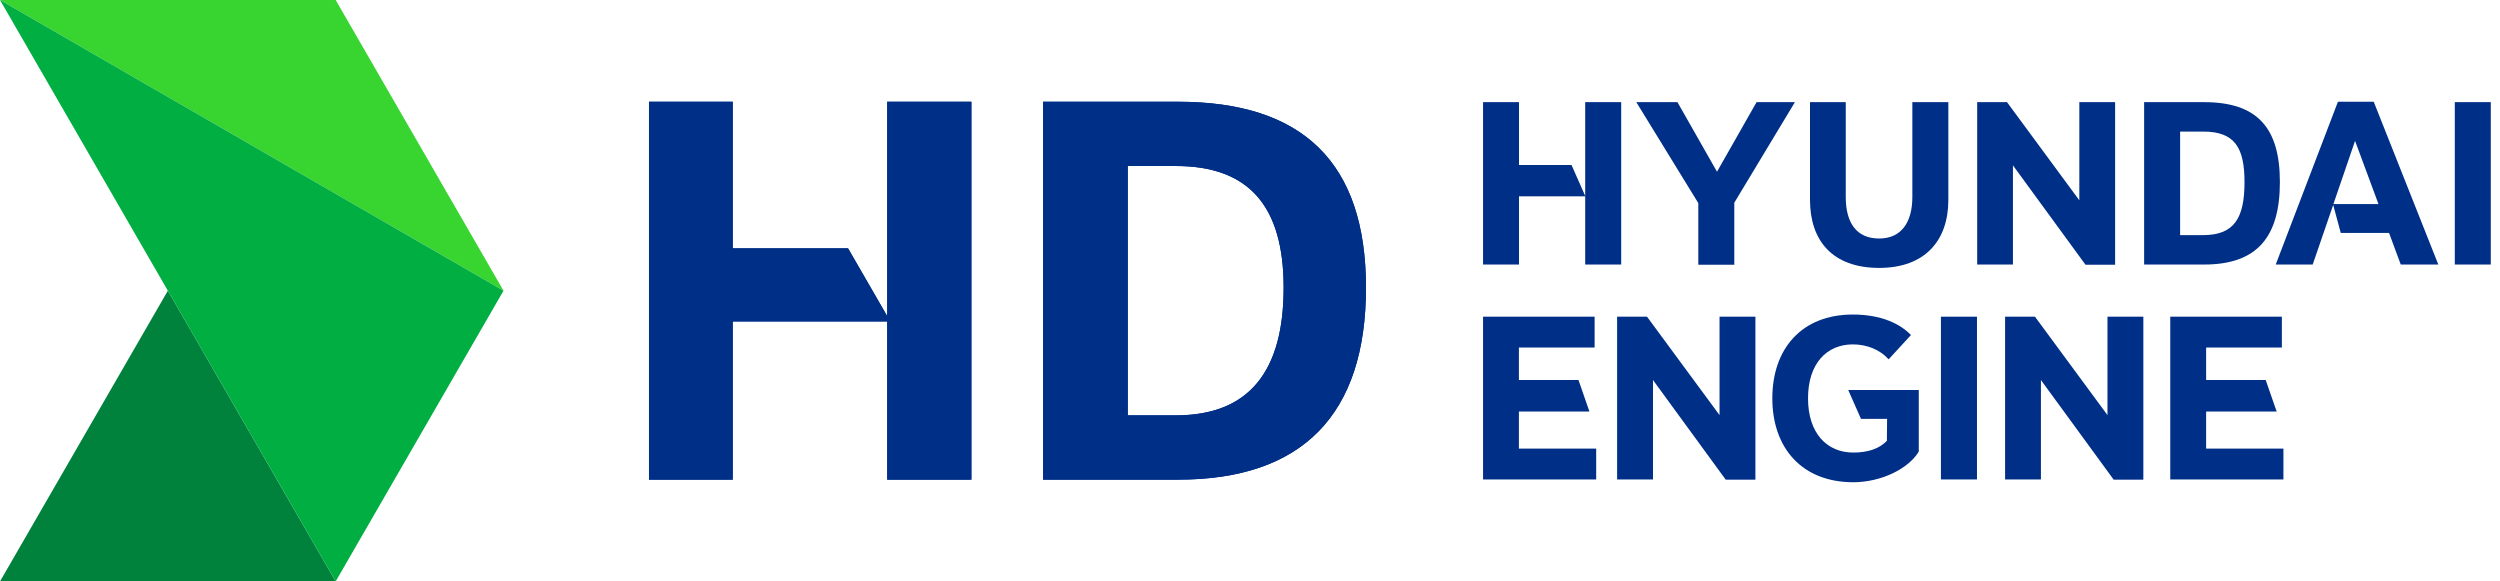
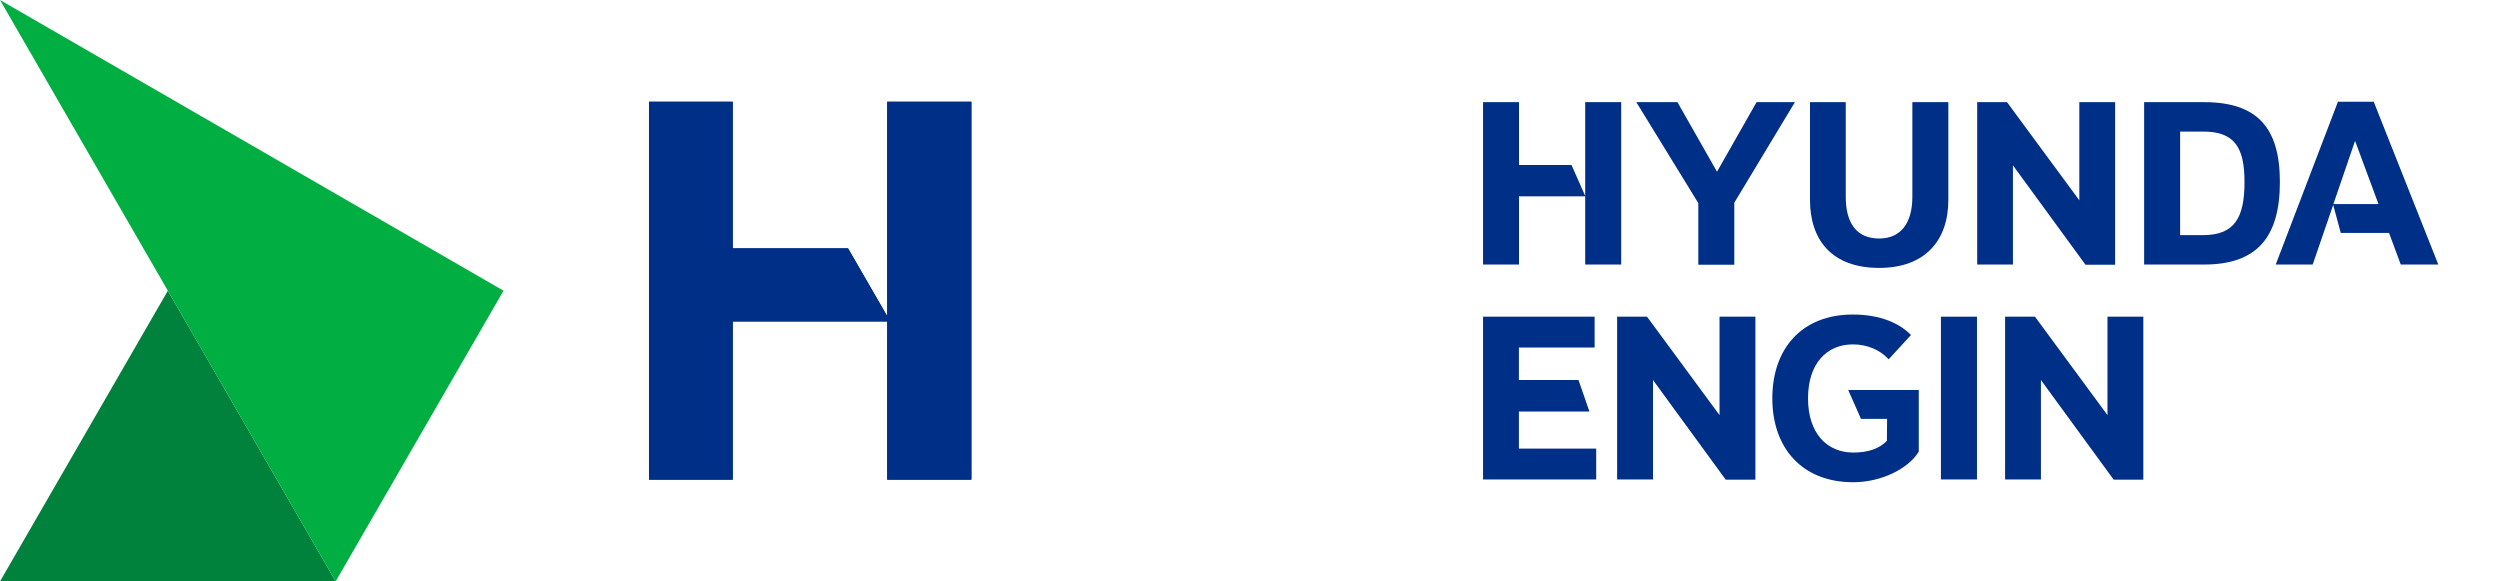
<svg xmlns="http://www.w3.org/2000/svg" width="86" height="20" viewBox="0 0 86 20" fill="none">
  <g clip-path="url(#clip0_4134_5767)">
    <path d="M5.774 10L0 20H11.547L5.774 10Z" fill="#00823D" />
-     <path d="M0 0H11.547L17.321 10L0 0Z" fill="#38D430" />
    <path d="M0 0L17.321 10L11.547 20L0 0Z" fill="#00AE42" />
-     <path d="M40.529 3.5H35.883V16.5H40.529C44.794 16.5 46.99 14.273 46.99 9.897C46.99 5.568 44.794 3.5 40.529 3.5ZM40.45 14.288H38.795V5.711H40.45C42.98 5.711 44.157 7.111 44.157 9.896C44.157 12.761 42.98 14.288 40.45 14.288Z" fill="#002F87" />
    <path d="M30.52 3.5V10.876L29.173 8.543H25.206V3.5H22.325V16.5H25.206V11.058H30.52V16.5H33.416V3.5H30.52Z" fill="#002F87" />
-     <path d="M40.529 3.5H35.883V16.5H40.529C44.794 16.5 46.99 14.273 46.99 9.897C46.99 5.568 44.794 3.5 40.529 3.5ZM40.45 14.288H38.795V5.711H40.45C42.98 5.711 44.157 7.111 44.157 9.896C44.157 12.761 42.98 14.288 40.45 14.288Z" fill="#002F87" />
    <path d="M30.52 3.5V10.876L29.173 8.543H25.206V3.5H22.325V16.5H25.206V11.058H30.52V16.5H33.416V3.5H30.52Z" fill="#002F87" />
    <path d="M51.017 3.514H52.254V5.675H54.06L54.531 6.741V3.514H55.769V9.1H54.531V6.754H52.254V9.1H51.017V3.514Z" fill="#002F87" />
    <path d="M58.422 6.987L56.289 3.514H57.704L59.065 5.907L60.426 3.514H61.745L59.66 6.973V9.106H58.422V6.987Z" fill="#002F87" />
    <path d="M62.264 6.877V3.514H63.494V6.775C63.494 7.65 63.85 8.205 64.644 8.205C65.403 8.205 65.785 7.651 65.785 6.775V3.514H67.023V6.877C67.023 8.265 66.23 9.216 64.644 9.216C63.023 9.216 62.264 8.265 62.264 6.877Z" fill="#002F87" />
    <path d="M68.015 3.514H69.041L71.529 6.891V3.514H72.76V9.107H71.741L69.245 5.688V9.1H68.015V3.514Z" fill="#002F87" />
    <path d="M78.428 6.262C78.428 8.142 77.655 9.1 75.823 9.1H73.758V3.514H75.823C77.656 3.514 78.428 4.402 78.428 6.262ZM75.789 8.088C76.876 8.088 77.211 7.479 77.211 6.262C77.211 5.079 76.876 4.526 75.789 4.526H74.996V8.088H75.789Z" fill="#002F87" />
    <path d="M80.425 3.5H81.656L83.878 9.1H82.586L82.183 8.012H80.522L80.262 7.049L79.557 9.1H78.285L80.425 3.5ZM81.82 7.02L81.014 4.846L80.269 7.02H81.82Z" fill="#002F87" />
-     <path d="M84.445 3.514H85.683V9.1H84.445V3.514Z" fill="#002F87" />
    <path d="M51.017 10.894H54.855V11.956H52.25V13.073H54.3L54.676 14.156H52.25V15.431H54.909V16.493H51.017V10.894Z" fill="#002F87" />
    <path d="M55.629 10.894H56.657L59.152 14.28V10.894H60.386V16.5H59.364L56.863 13.073V16.493H55.629V10.894Z" fill="#002F87" />
    <path d="M63.738 11.847C62.84 11.847 62.196 12.505 62.196 13.704C62.196 14.911 62.854 15.568 63.751 15.568C64.265 15.568 64.656 15.431 64.909 15.164L64.916 14.41H64.018L63.579 13.416H66.006V15.534C65.649 16.131 64.703 16.589 63.751 16.589C61.996 16.589 60.968 15.417 60.968 13.704C60.968 11.992 61.982 10.82 63.737 10.82C64.709 10.82 65.361 11.135 65.737 11.525L64.969 12.361C64.677 12.032 64.225 11.847 63.738 11.847Z" fill="#002F87" />
    <path d="M66.768 10.894H68.008V16.493H66.768V10.894Z" fill="#002F87" />
    <path d="M68.975 10.894H70.003L72.497 14.28V10.894H73.731V16.5H72.71L70.208 13.073V16.493H68.975V10.894Z" fill="#002F87" />
-     <path d="M74.657 10.894H78.496V11.956H75.891V13.073H77.94L78.317 14.156H75.891V15.431H78.55V16.493H74.657V10.894Z" fill="#002F87" />
  </g>
  <defs>
    <clipPath id="clip0_4134_5767">
      <rect width="85.683" height="20" fill="white" />
    </clipPath>
  </defs>
</svg>